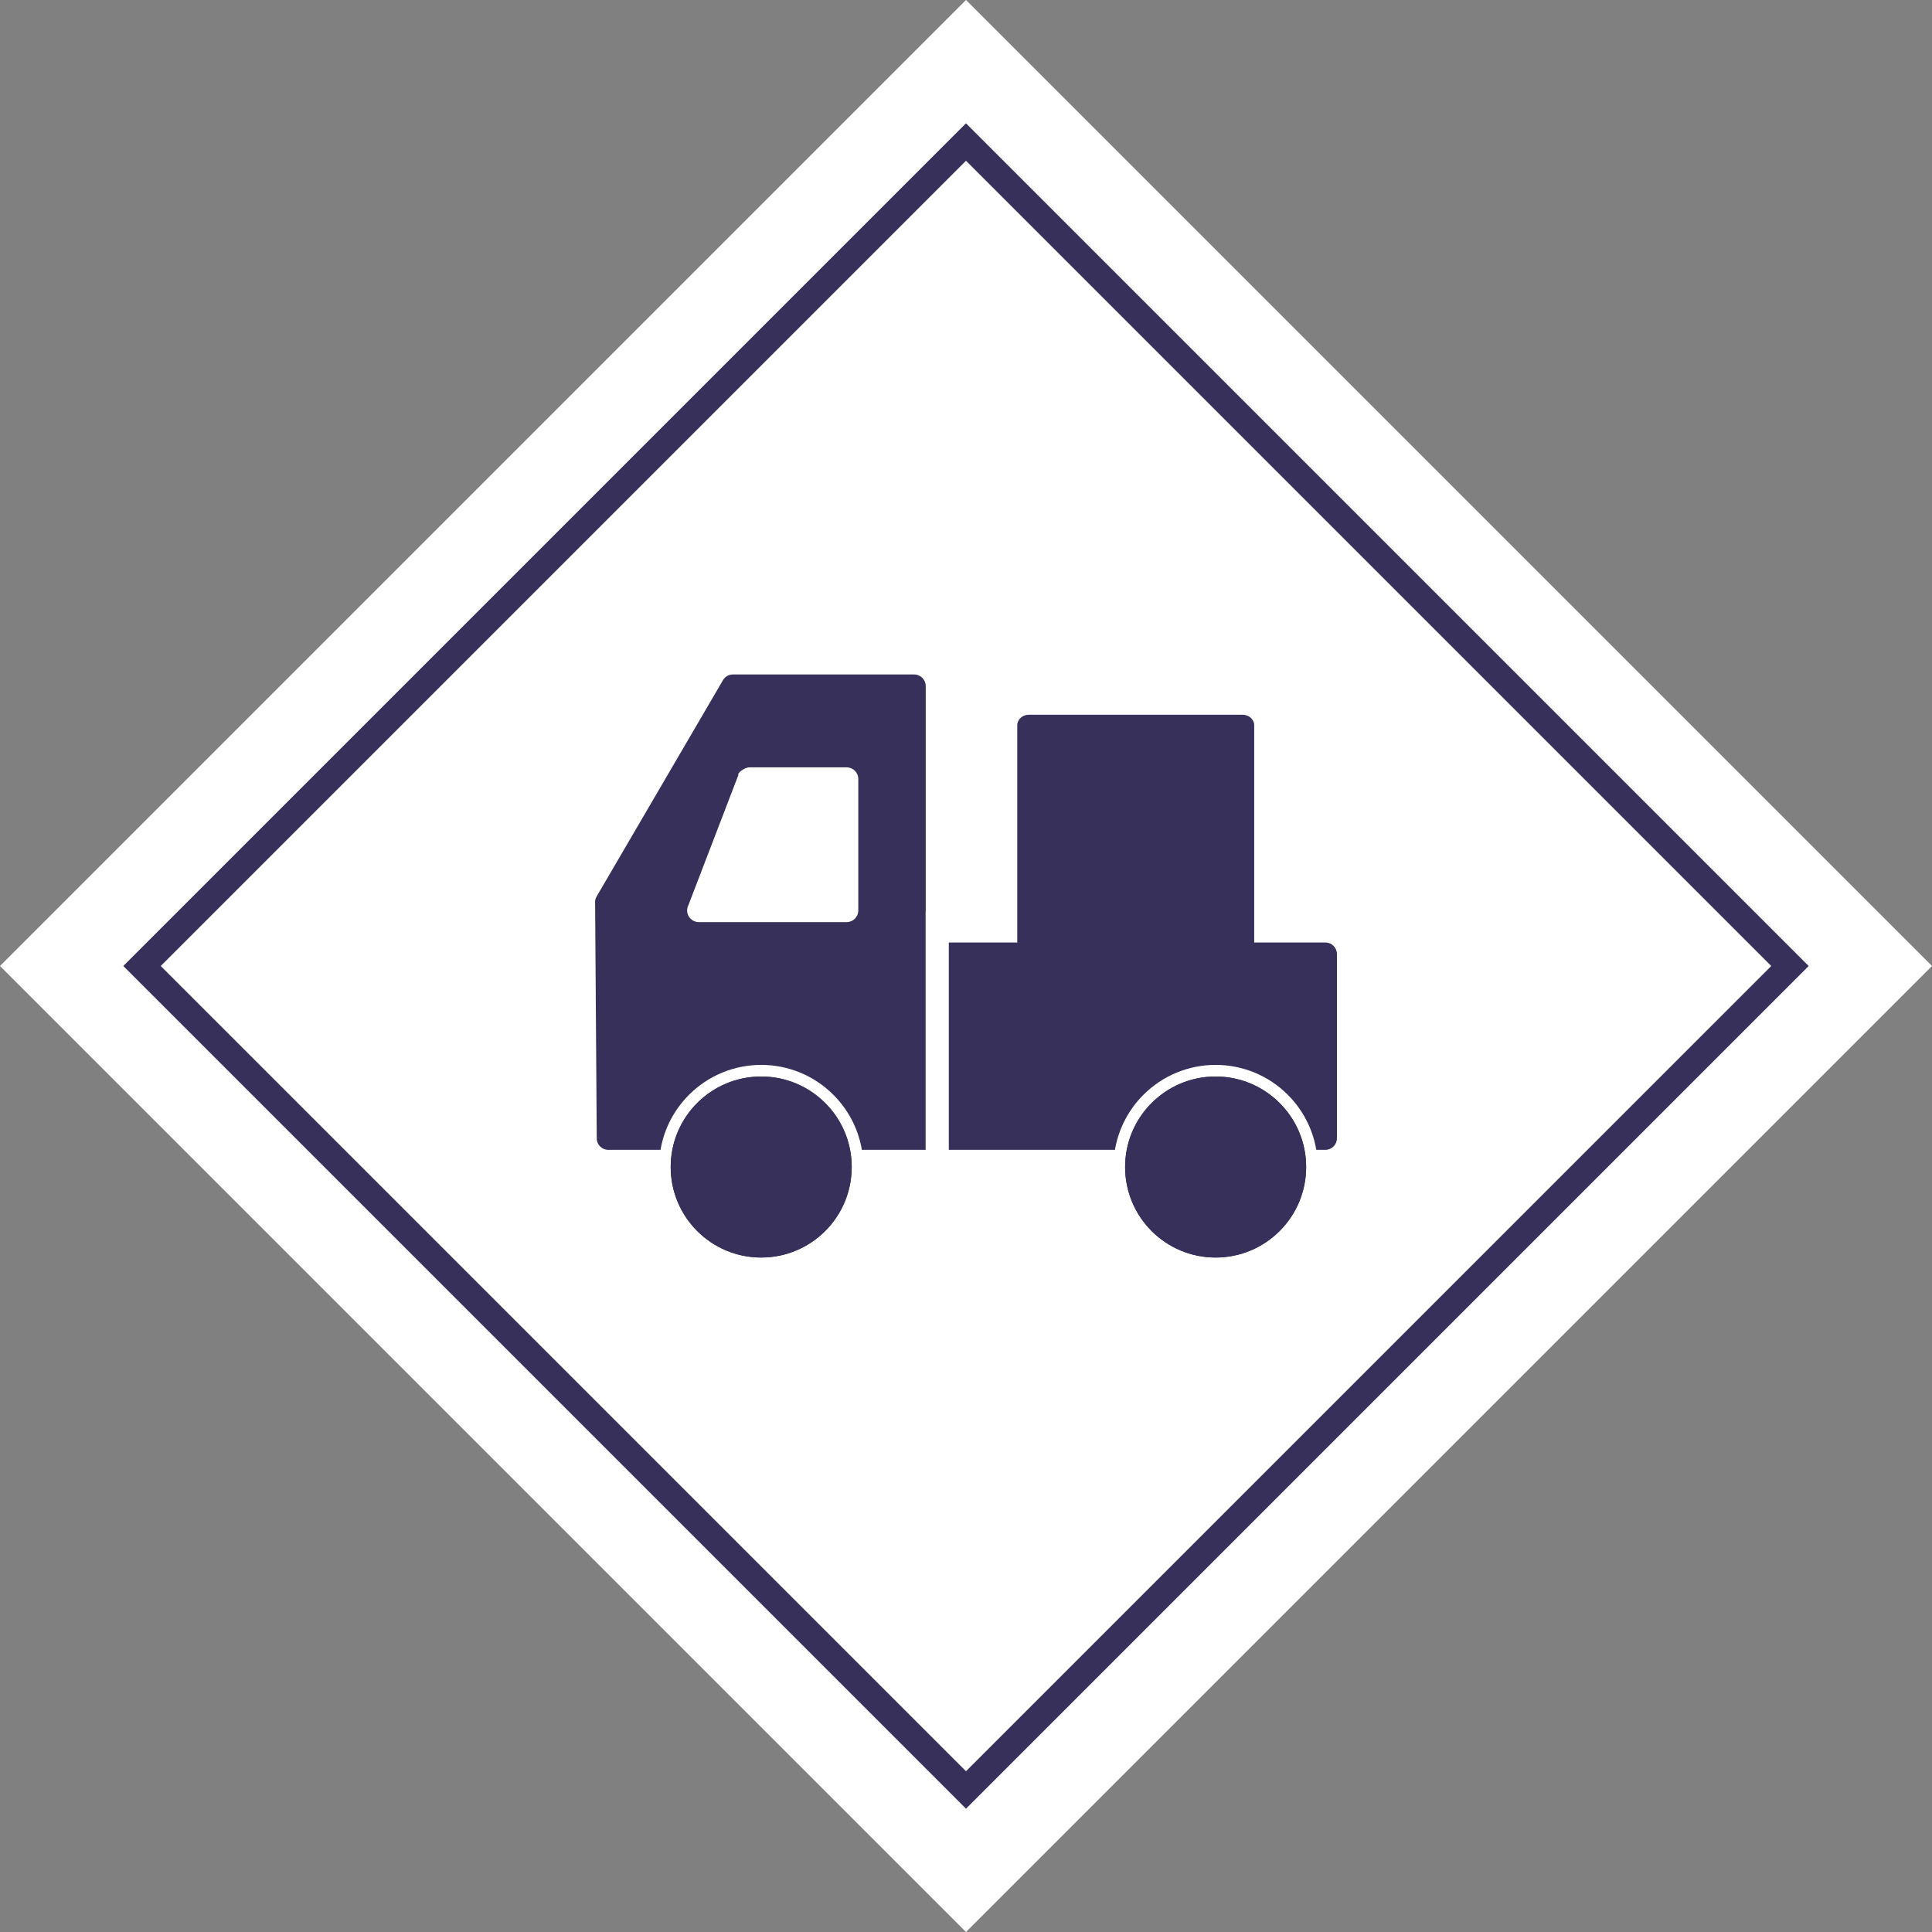
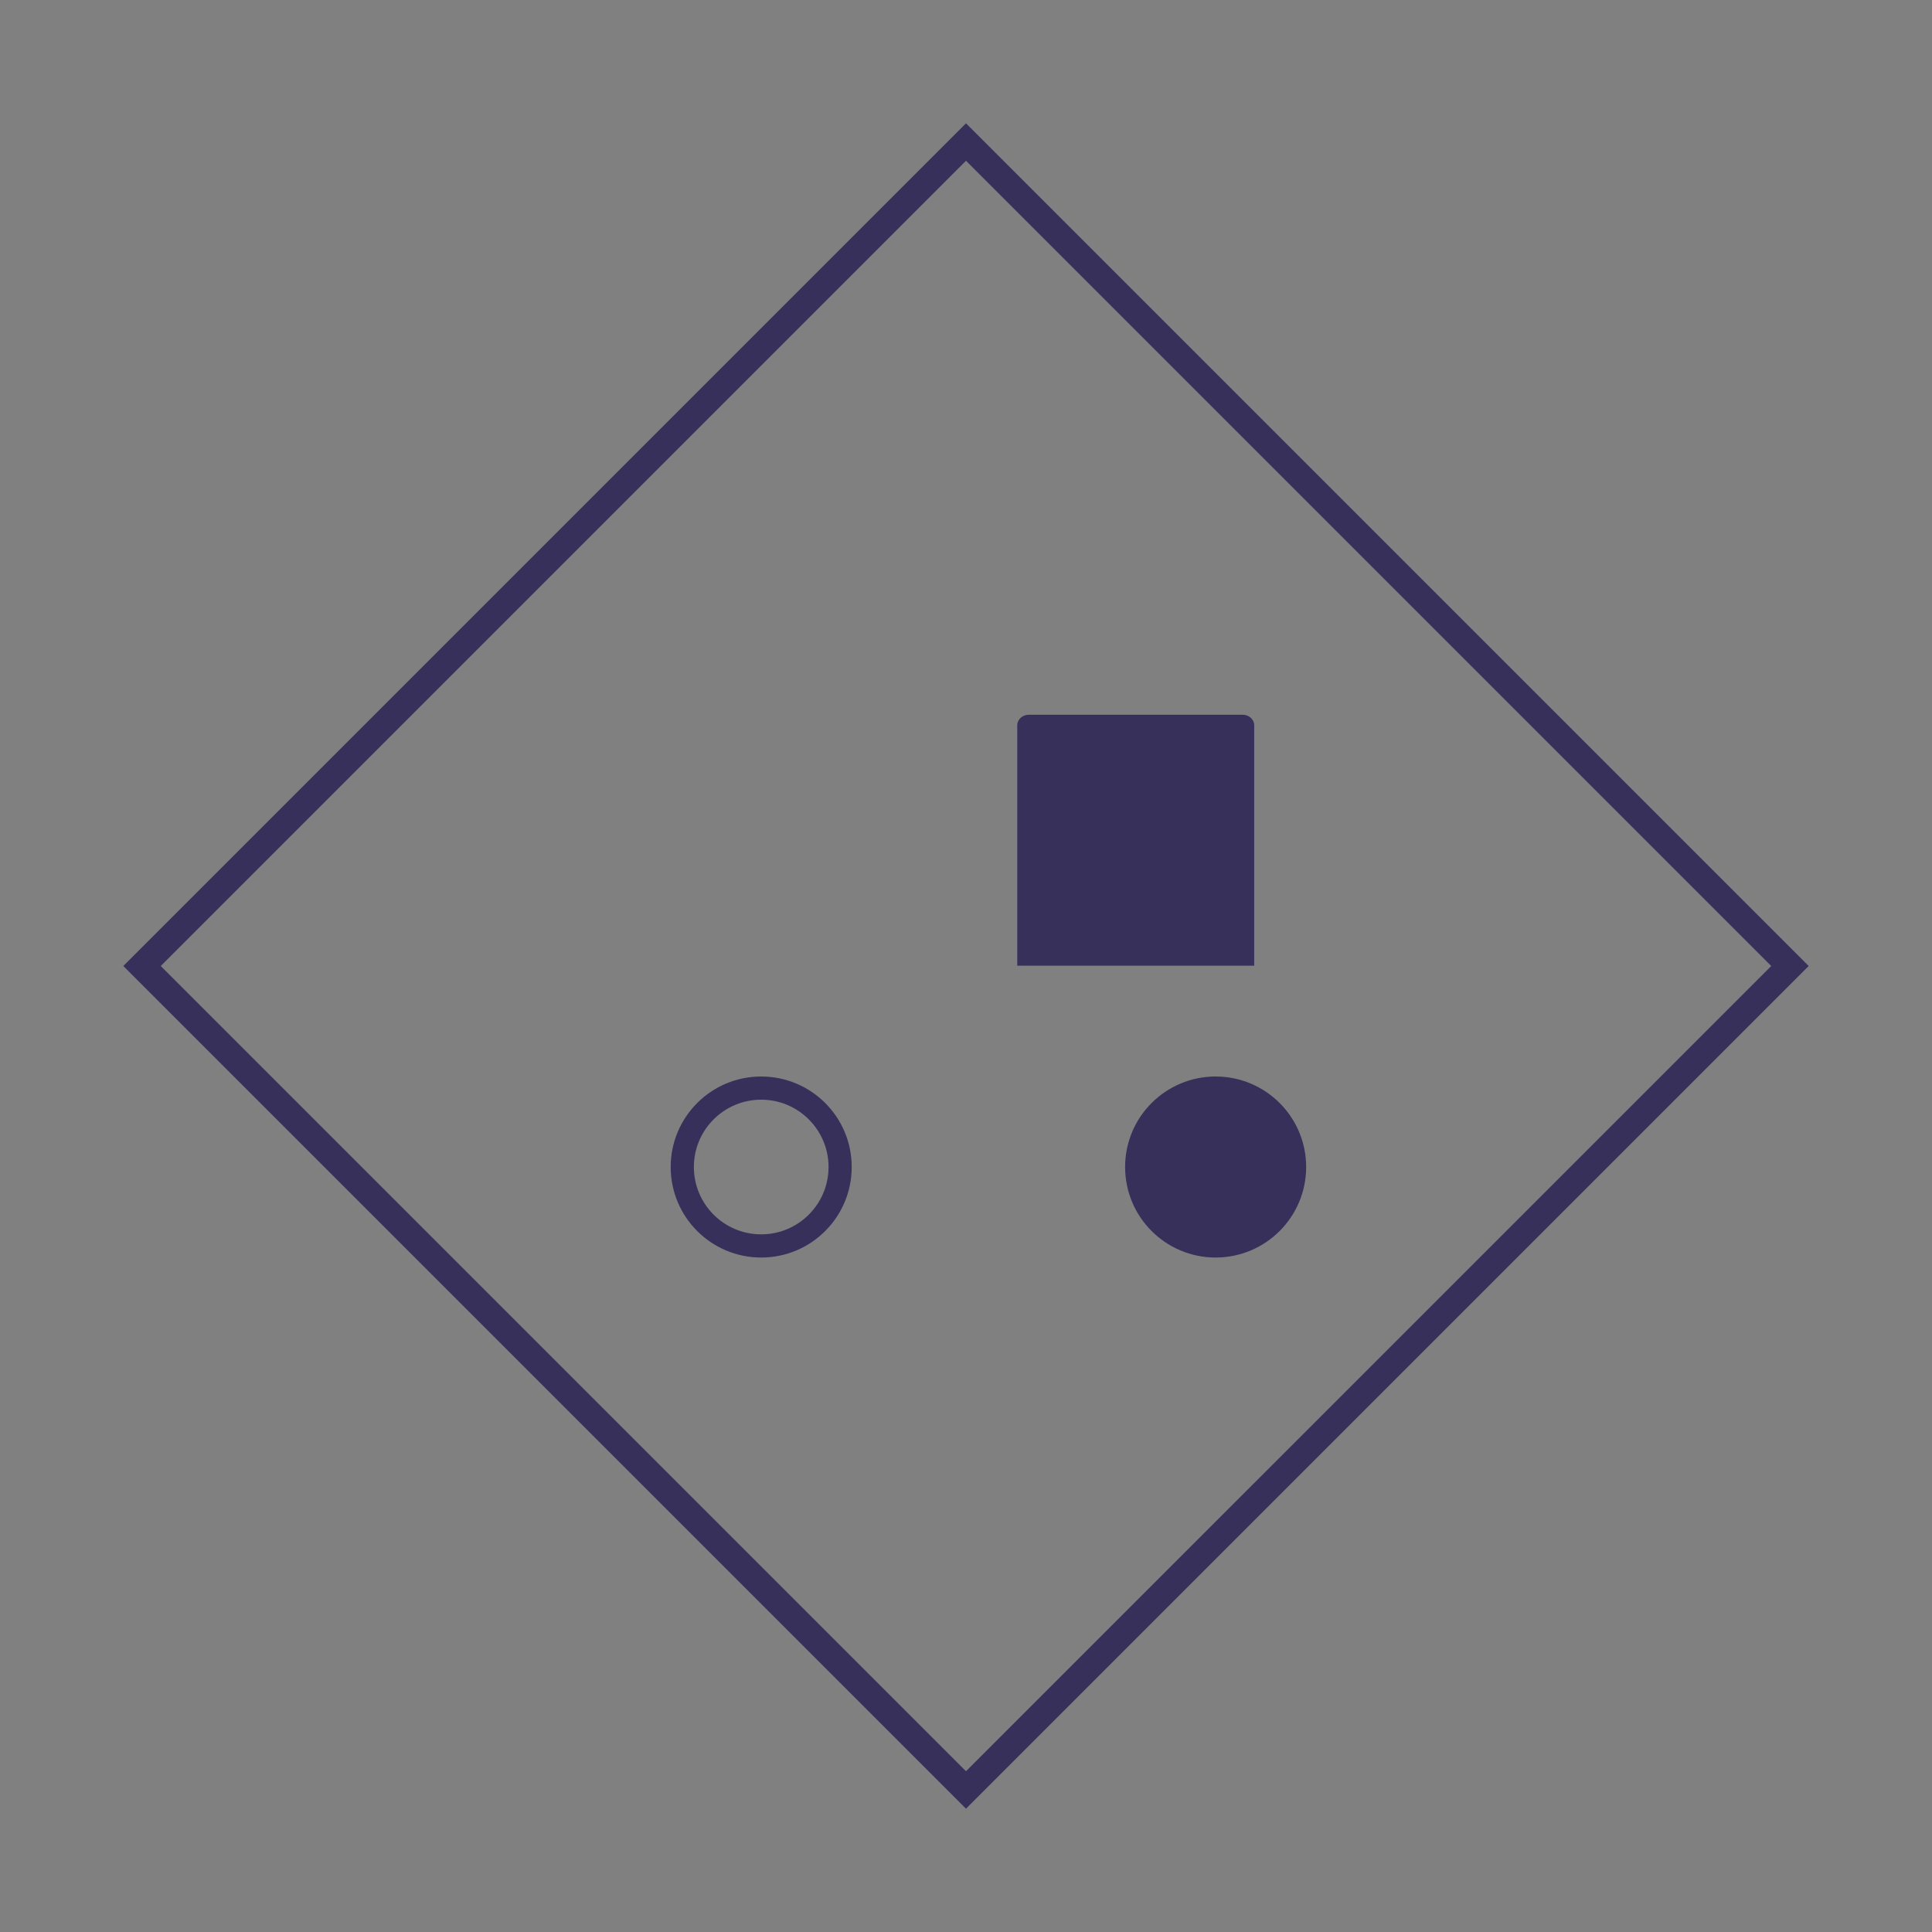
<svg xmlns="http://www.w3.org/2000/svg" width="500" zoomAndPan="magnify" viewBox="0 0 375 375" height="500" preserveAspectRatio="xMidYMid meet" version="1.0">
  <rect x="0" y="0" width="375" height="375" fill="#808080" stroke="none" />
-   <path fill="#ffffff" d="M 187.5 0 L 375 187.5 L 187.5 375 L 0 187.5 L 187.5 0 " fill-opacity="1" fill-rule="evenodd" />
  <path fill="#36305a" d="M 189.316 25.75 L 351.066 187.5 L 187.5 351.066 L 23.934 187.5 L 187.5 23.934 Z M 343.797 187.5 L 187.5 31.203 L 31.203 187.5 L 187.5 343.793 L 343.797 187.5 " fill-opacity="1" fill-rule="nonzero" />
-   <path fill="#36305a" d="M 115.809 174 L 140.285 132.094 C 140.664 131.391 141.41 130.914 142.266 130.914 L 177.434 130.914 C 178.676 130.914 179.684 131.918 179.684 133.164 L 179.684 176.812 L 179.664 176.812 L 179.664 223.184 L 167.289 223.184 C 167.266 223.039 167.238 222.898 167.211 222.758 C 166.465 218.867 164.562 215.301 161.762 212.504 C 158.035 208.773 153.02 206.695 147.746 206.695 C 142.477 206.695 137.461 208.773 133.734 212.504 C 130.934 215.301 129.031 218.867 128.285 222.758 C 128.258 222.898 128.23 223.039 128.207 223.184 L 118.07 223.184 C 116.832 223.184 115.828 222.188 115.82 220.949 L 118.07 220.934 L 115.828 220.941 L 115.512 175.348 C 115.465 174.895 115.559 174.422 115.809 173.996 Z M 184.164 182.938 L 257.25 182.938 C 258.492 182.938 259.5 183.941 259.5 185.188 L 259.5 220.934 C 259.5 222.176 258.492 223.184 257.25 223.184 L 255.492 223.184 C 255.469 223.039 255.441 222.898 255.414 222.758 C 254.668 218.867 252.766 215.301 249.965 212.504 C 246.238 208.773 241.227 206.695 235.953 206.695 C 230.68 206.695 225.664 208.773 221.938 212.504 C 219.137 215.301 217.234 218.867 216.488 222.758 C 216.461 222.898 216.434 223.039 216.414 223.184 L 184.164 223.184 Z M 166.594 176.727 L 166.594 151.191 C 166.594 149.949 165.586 148.945 164.344 148.945 L 145.473 148.945 C 144.516 148.926 143.004 150.141 143.332 150.395 L 133.609 175.719 C 133.457 176.02 133.371 176.363 133.371 176.727 C 133.371 177.969 134.379 178.977 135.621 178.977 L 164.344 178.977 C 165.586 178.977 166.594 177.969 166.594 176.727 " fill-opacity="1" fill-rule="nonzero" />
  <path fill="#36305a" d="M 147.746 208.949 C 152.602 208.949 156.992 210.914 160.172 214.094 C 163.352 217.273 165.316 221.664 165.316 226.516 C 165.316 231.367 163.352 235.762 160.172 238.941 C 156.992 242.121 152.602 244.086 147.746 244.086 C 142.898 244.086 138.504 242.121 135.324 238.941 C 132.145 235.762 130.18 231.367 130.18 226.516 C 130.18 221.664 132.145 217.273 135.324 214.094 C 138.504 210.914 142.898 208.949 147.746 208.949 Z M 156.988 217.277 C 154.625 214.91 151.359 213.449 147.746 213.449 C 144.141 213.449 140.871 214.91 138.508 217.277 C 136.141 219.641 134.68 222.906 134.68 226.516 C 134.68 230.125 136.141 233.395 138.508 235.758 C 140.871 238.125 144.141 239.586 147.746 239.586 C 151.359 239.586 154.625 238.125 156.988 235.758 C 159.355 233.395 160.82 230.125 160.82 226.516 C 160.82 222.906 159.355 219.641 156.988 217.277 " fill-opacity="1" fill-rule="nonzero" />
-   <path fill="#36305a" d="M 235.953 208.949 C 240.805 208.949 245.195 210.914 248.375 214.094 C 251.555 217.273 253.523 221.664 253.523 226.516 C 253.523 231.367 251.555 235.762 248.375 238.941 C 245.195 242.121 240.805 244.086 235.953 244.086 C 231.102 244.086 226.707 242.121 223.527 238.941 C 220.348 235.762 218.383 231.367 218.383 226.516 C 218.383 221.664 220.348 217.273 223.527 214.094 C 226.707 210.914 231.102 208.949 235.953 208.949 Z M 245.195 217.277 C 242.828 214.91 239.562 213.449 235.953 213.449 C 232.344 213.449 229.074 214.91 226.711 217.277 C 224.344 219.641 222.883 222.906 222.883 226.516 C 222.883 230.125 224.344 233.395 226.711 235.758 C 229.074 238.125 232.344 239.586 235.953 239.586 C 239.562 239.586 242.828 238.125 245.195 235.758 C 247.559 233.395 249.023 230.125 249.023 226.516 C 249.023 222.906 247.559 219.641 245.195 217.277 " fill-opacity="1" fill-rule="nonzero" />
  <path fill="#36305a" d="M 197.449 158.793 L 197.449 140.773 C 197.449 139.645 198.457 138.73 199.699 138.73 L 241.191 138.73 C 242.434 138.73 243.441 139.645 243.441 140.773 L 243.441 187.438 L 197.449 187.438 L 197.449 158.793 " fill-opacity="1" fill-rule="evenodd" />
  <path fill="#36305a" d="M 253.207 223.184 C 253.414 224.262 253.523 225.375 253.523 226.516 C 253.523 231.367 251.555 235.762 248.375 238.941 C 245.195 242.121 240.805 244.086 235.953 244.086 C 231.102 244.086 226.707 242.121 223.527 238.941 C 220.348 235.762 218.383 231.367 218.383 226.516 C 218.383 225.375 218.492 224.262 218.699 223.184 C 219.375 219.668 221.094 216.523 223.527 214.094 C 226.707 210.914 231.102 208.949 235.953 208.949 C 240.805 208.949 245.195 210.914 248.375 214.094 C 250.809 216.523 252.531 219.668 253.207 223.184 " fill-opacity="1" fill-rule="evenodd" />
-   <path fill="#36305a" d="M 165.004 223.184 C 165.211 224.262 165.316 225.375 165.316 226.516 C 165.316 231.367 163.352 235.762 160.172 238.941 C 156.992 242.121 152.602 244.086 147.746 244.086 C 142.898 244.086 138.504 242.121 135.324 238.941 C 132.145 235.762 130.18 231.367 130.18 226.516 C 130.18 225.375 130.289 224.262 130.496 223.184 C 131.172 219.668 132.891 216.527 135.324 214.094 C 138.504 210.914 142.898 208.949 147.746 208.949 C 152.602 208.949 156.992 210.914 160.172 214.094 C 162.605 216.523 164.328 219.668 165.004 223.184 " fill-opacity="1" fill-rule="evenodd" />
</svg>